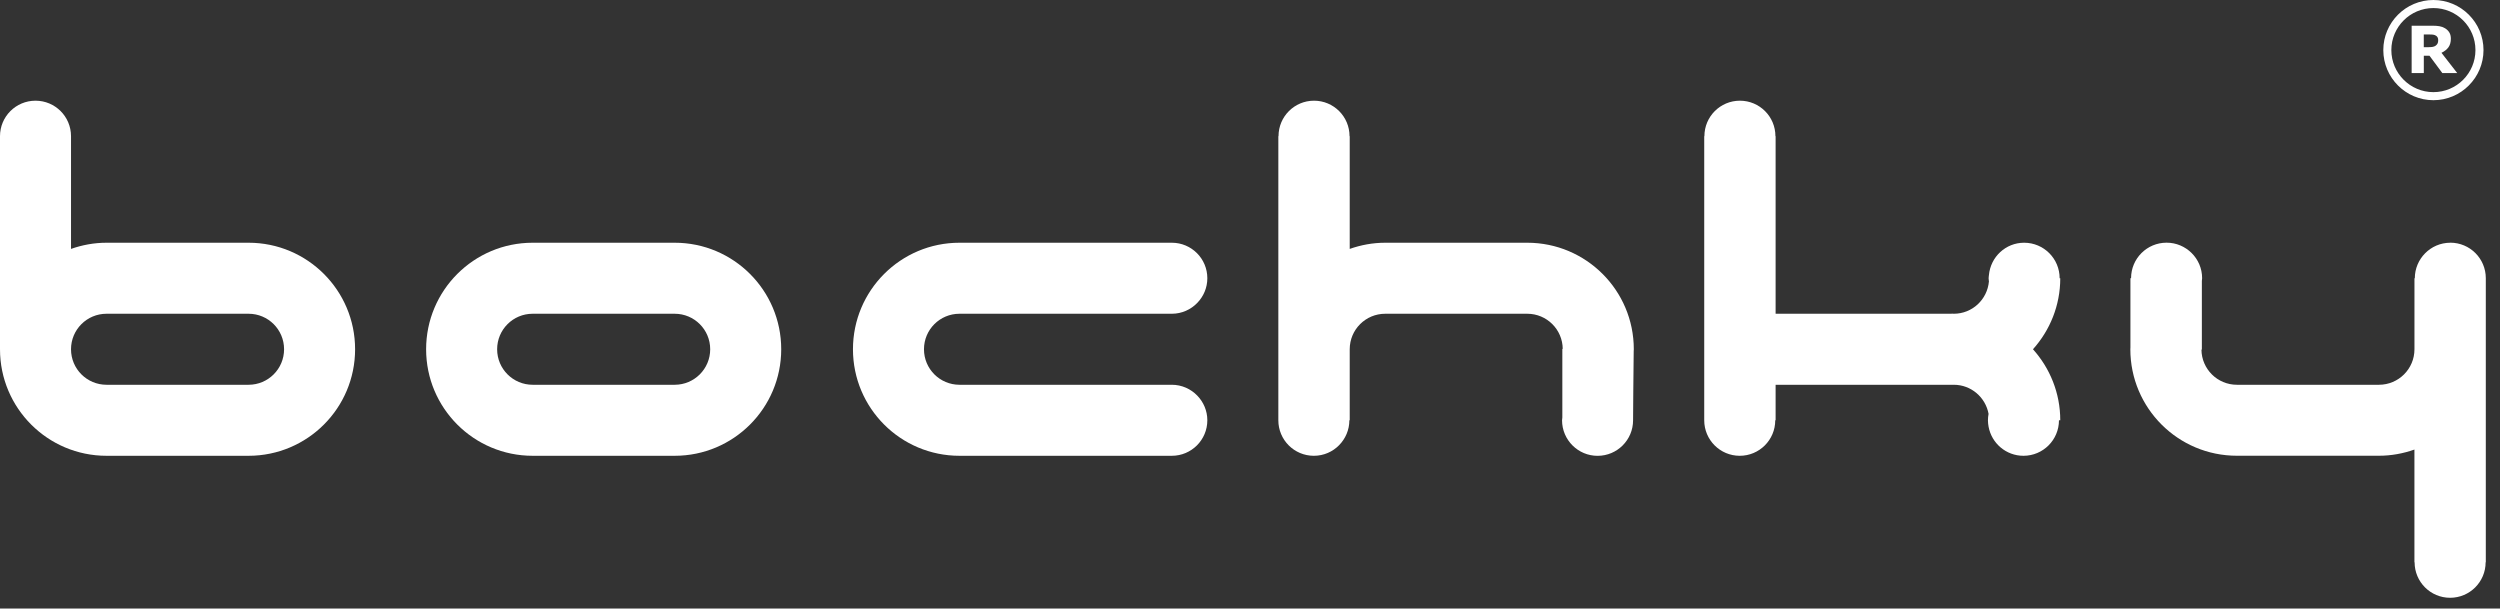
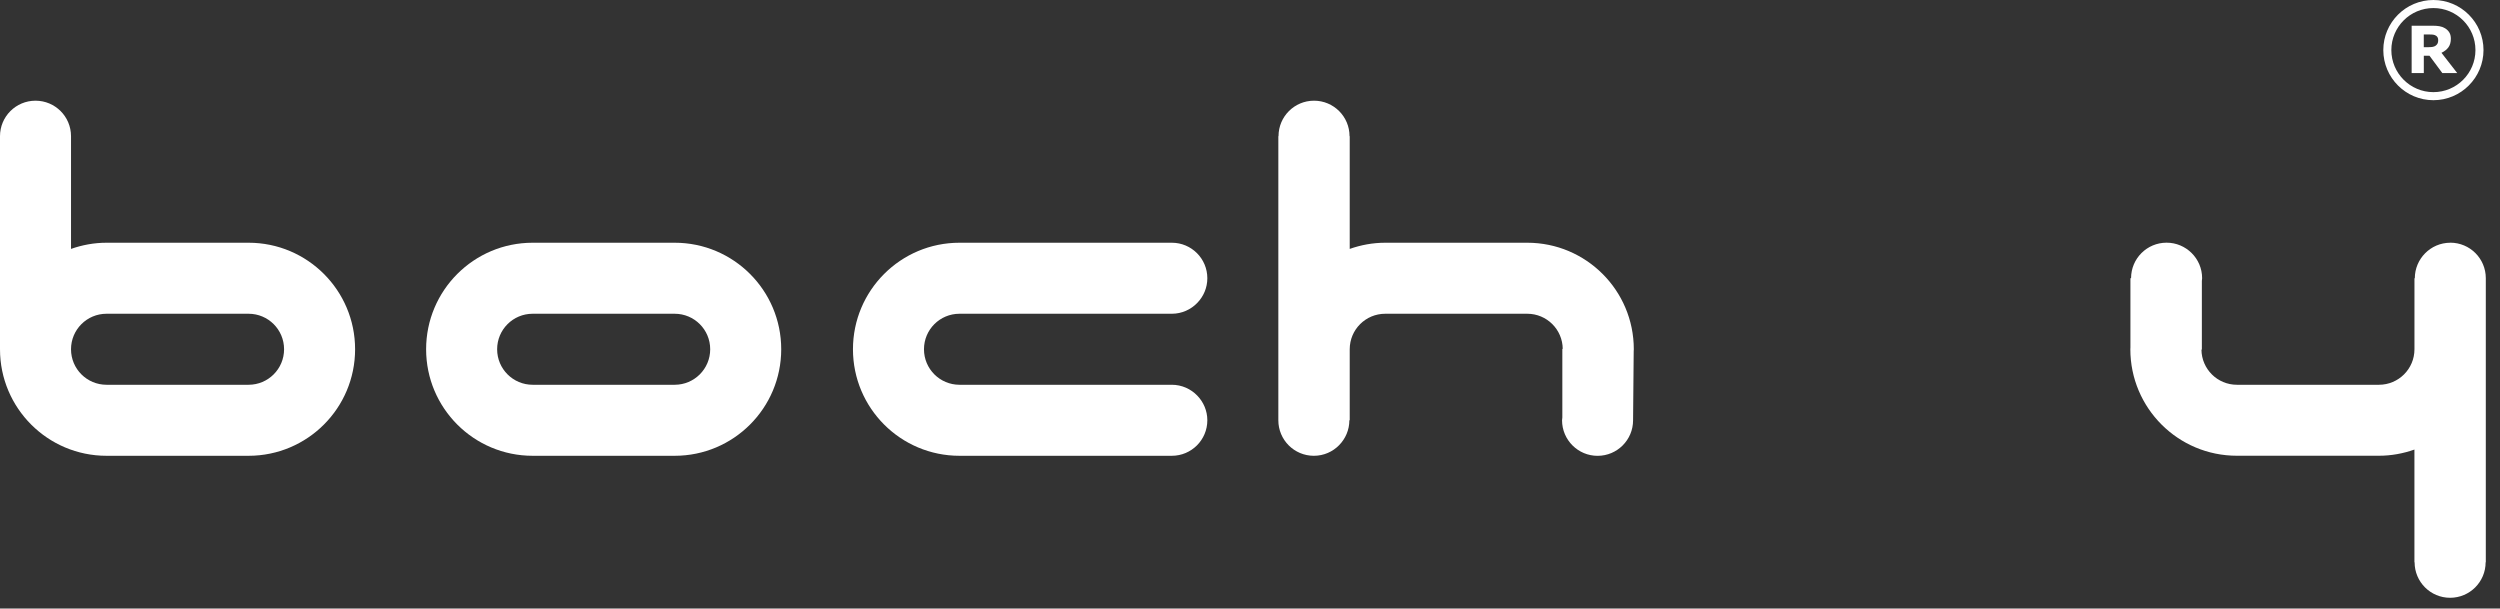
<svg xmlns="http://www.w3.org/2000/svg" width="152" height="37" viewBox="0 0 152 37" fill="none">
  <rect x="0" y="0" width="152" height="37" fill="#333333" stroke="none" />
  <path d="M147.951 6.092C146.272 6.092 144.905 4.725 144.905 3.045C144.905 1.365 146.272 -3.05176e-05 147.951 -3.05176e-05C149.631 -3.05176e-05 150.997 1.367 150.997 3.045C150.997 4.723 149.629 6.092 147.951 6.092ZM147.951 0.49C146.542 0.49 145.394 1.635 145.394 3.045C145.394 4.455 146.542 5.602 147.951 5.602C149.361 5.602 150.507 4.457 150.507 3.045C150.507 1.633 149.361 0.49 147.951 0.49Z" fill="white" />
  <path d="M149.402 4.444H148.495L147.711 3.387H147.368V4.444H146.628V1.563H147.874C148.044 1.563 148.19 1.572 148.314 1.593C148.436 1.613 148.55 1.654 148.657 1.718C148.766 1.783 148.851 1.866 148.916 1.97C148.981 2.071 149.012 2.201 149.012 2.356C149.012 2.568 148.962 2.742 148.864 2.877C148.766 3.012 148.624 3.123 148.441 3.211L149.402 4.446V4.444ZM148.243 2.446C148.243 2.374 148.229 2.312 148.199 2.26C148.169 2.208 148.118 2.167 148.046 2.138C147.996 2.118 147.937 2.105 147.87 2.101C147.804 2.095 147.726 2.094 147.635 2.094H147.366V2.87H147.595C147.713 2.87 147.813 2.864 147.892 2.853C147.972 2.842 148.038 2.814 148.094 2.773C148.145 2.733 148.182 2.69 148.206 2.64C148.23 2.592 148.242 2.528 148.242 2.446" fill="white" />
-   <path d="M125.264 16.917H125.226C125.226 15.723 124.26 14.758 123.067 14.758C121.942 14.758 121.029 15.622 120.927 16.722C120.922 16.788 120.908 16.851 120.908 16.917C120.908 16.983 120.922 17.046 120.927 17.111C120.828 18.212 119.915 19.076 118.787 19.076C118.774 19.076 118.763 19.073 118.749 19.073L112.686 19.076H107.957V8.281H107.946C107.946 7.088 106.98 6.122 105.787 6.122C104.594 6.122 103.628 7.088 103.628 8.281H103.617V25.553C103.617 26.746 104.583 27.712 105.776 27.712C106.969 27.712 107.935 26.746 107.935 25.553H107.957V23.394H112.684H118.779H118.79C119.846 23.394 120.721 24.159 120.905 25.163C120.881 25.289 120.867 25.418 120.867 25.553C120.867 25.687 120.883 25.816 120.905 25.942C121.089 26.949 121.967 27.712 123.026 27.712C124.219 27.712 125.185 26.746 125.185 25.553H125.264C125.264 23.89 124.633 22.381 123.605 21.235C124.633 20.088 125.264 18.579 125.264 16.917Z" fill="white" />
  <path d="M148.98 14.758C148.377 14.758 147.834 15.005 147.444 15.402C147.06 15.792 146.821 16.327 146.821 16.917H146.799V21.235C146.799 22.428 145.834 23.394 144.64 23.394H136.005C134.819 23.394 133.859 22.439 133.848 21.257H133.873V17.081C133.879 17.026 133.889 16.972 133.889 16.914C133.889 16.313 133.643 15.77 133.245 15.378C132.855 14.994 132.32 14.755 131.728 14.755C130.534 14.755 129.569 15.721 129.569 16.914H129.53V21.122C129.53 21.158 129.525 21.196 129.525 21.232C129.525 24.809 132.425 27.709 136.002 27.709H144.638C145.395 27.709 146.122 27.572 146.797 27.333V34.186H146.808C146.808 35.379 147.773 36.345 148.967 36.345C150.16 36.345 151.126 35.379 151.126 34.186H151.137V16.914C151.137 15.721 150.171 14.755 148.978 14.755" fill="white" />
-   <path d="M99.329 21.344C99.329 21.309 99.335 21.27 99.335 21.235C99.335 17.657 96.435 14.758 92.858 14.758H84.222C83.465 14.758 82.741 14.895 82.063 15.134V8.281H82.052C82.052 7.088 81.086 6.122 79.893 6.122C78.7 6.122 77.734 7.088 77.734 8.281H77.723V25.553C77.723 26.746 78.689 27.712 79.882 27.712C80.486 27.712 81.029 27.465 81.418 27.067C81.802 26.677 82.041 26.142 82.041 25.553H82.063V21.235C82.063 20.041 83.029 19.076 84.222 19.076H92.858C94.043 19.076 95.003 20.03 95.014 21.213H94.99V25.388C94.984 25.443 94.973 25.498 94.973 25.555C94.973 26.156 95.22 26.699 95.618 27.092C96.007 27.476 96.542 27.714 97.132 27.714C98.325 27.714 99.291 26.749 99.291 25.555C99.291 25.555 99.313 22.318 99.329 21.347" fill="white" />
+   <path d="M99.329 21.344C99.329 21.309 99.335 21.27 99.335 21.235C99.335 17.657 96.435 14.758 92.858 14.758H84.222C83.465 14.758 82.741 14.895 82.063 15.134V8.281H82.052C82.052 7.088 81.086 6.122 79.893 6.122C78.7 6.122 77.734 7.088 77.734 8.281H77.723V25.553C77.723 26.746 78.689 27.712 79.882 27.712C80.486 27.712 81.029 27.465 81.418 27.067C81.802 26.677 82.041 26.142 82.041 25.553H82.063V21.235C82.063 20.041 83.029 19.076 84.222 19.076H92.858C94.043 19.076 95.003 20.03 95.014 21.213H94.99V25.388C94.984 25.443 94.973 25.498 94.973 25.555C94.973 26.156 95.22 26.699 95.618 27.092C96.007 27.476 96.542 27.714 97.132 27.714C98.325 27.714 99.291 26.749 99.291 25.555" fill="white" />
  <path d="M71.246 23.394H64.438H58.337C57.143 23.394 56.178 22.428 56.178 21.235C56.178 20.041 57.143 19.076 58.337 19.076H71.246C71.856 19.076 72.404 18.821 72.796 18.415C73.172 18.025 73.406 17.501 73.406 16.917C73.406 15.723 72.44 14.758 71.246 14.758H58.337C54.759 14.758 51.86 17.657 51.86 21.235C51.86 24.812 54.759 27.712 58.337 27.712H71.246C72.44 27.712 73.406 26.746 73.406 25.553C73.406 24.971 73.172 24.444 72.796 24.055C72.404 23.649 71.856 23.394 71.246 23.394Z" fill="white" />
  <path d="M41.021 14.758H32.385C28.808 14.758 25.908 17.657 25.908 21.235C25.908 24.812 28.808 27.712 32.385 27.712H41.021C44.598 27.712 47.498 24.812 47.498 21.235C47.498 17.657 44.598 14.758 41.021 14.758ZM41.021 23.394H32.385C31.192 23.394 30.226 22.428 30.226 21.235C30.226 20.041 31.192 19.076 32.385 19.076H41.021C42.214 19.076 43.18 20.041 43.18 21.235C43.18 22.428 42.214 23.394 41.021 23.394Z" fill="white" />
  <path d="M15.113 14.758H6.477C5.72 14.758 4.996 14.895 4.318 15.134V8.281C4.318 7.088 3.352 6.122 2.159 6.122C0.966 6.122 0 7.088 0 8.281V21.235C0 24.812 2.9 27.712 6.477 27.712H15.113C18.69 27.712 21.59 24.812 21.59 21.235C21.59 17.657 18.69 14.758 15.113 14.758ZM15.113 23.394H6.477C5.284 23.394 4.318 22.428 4.318 21.235C4.318 20.041 5.284 19.076 6.477 19.076H15.113C16.306 19.076 17.272 20.041 17.272 21.235C17.272 22.428 16.306 23.394 15.113 23.394Z" fill="white" />
</svg>